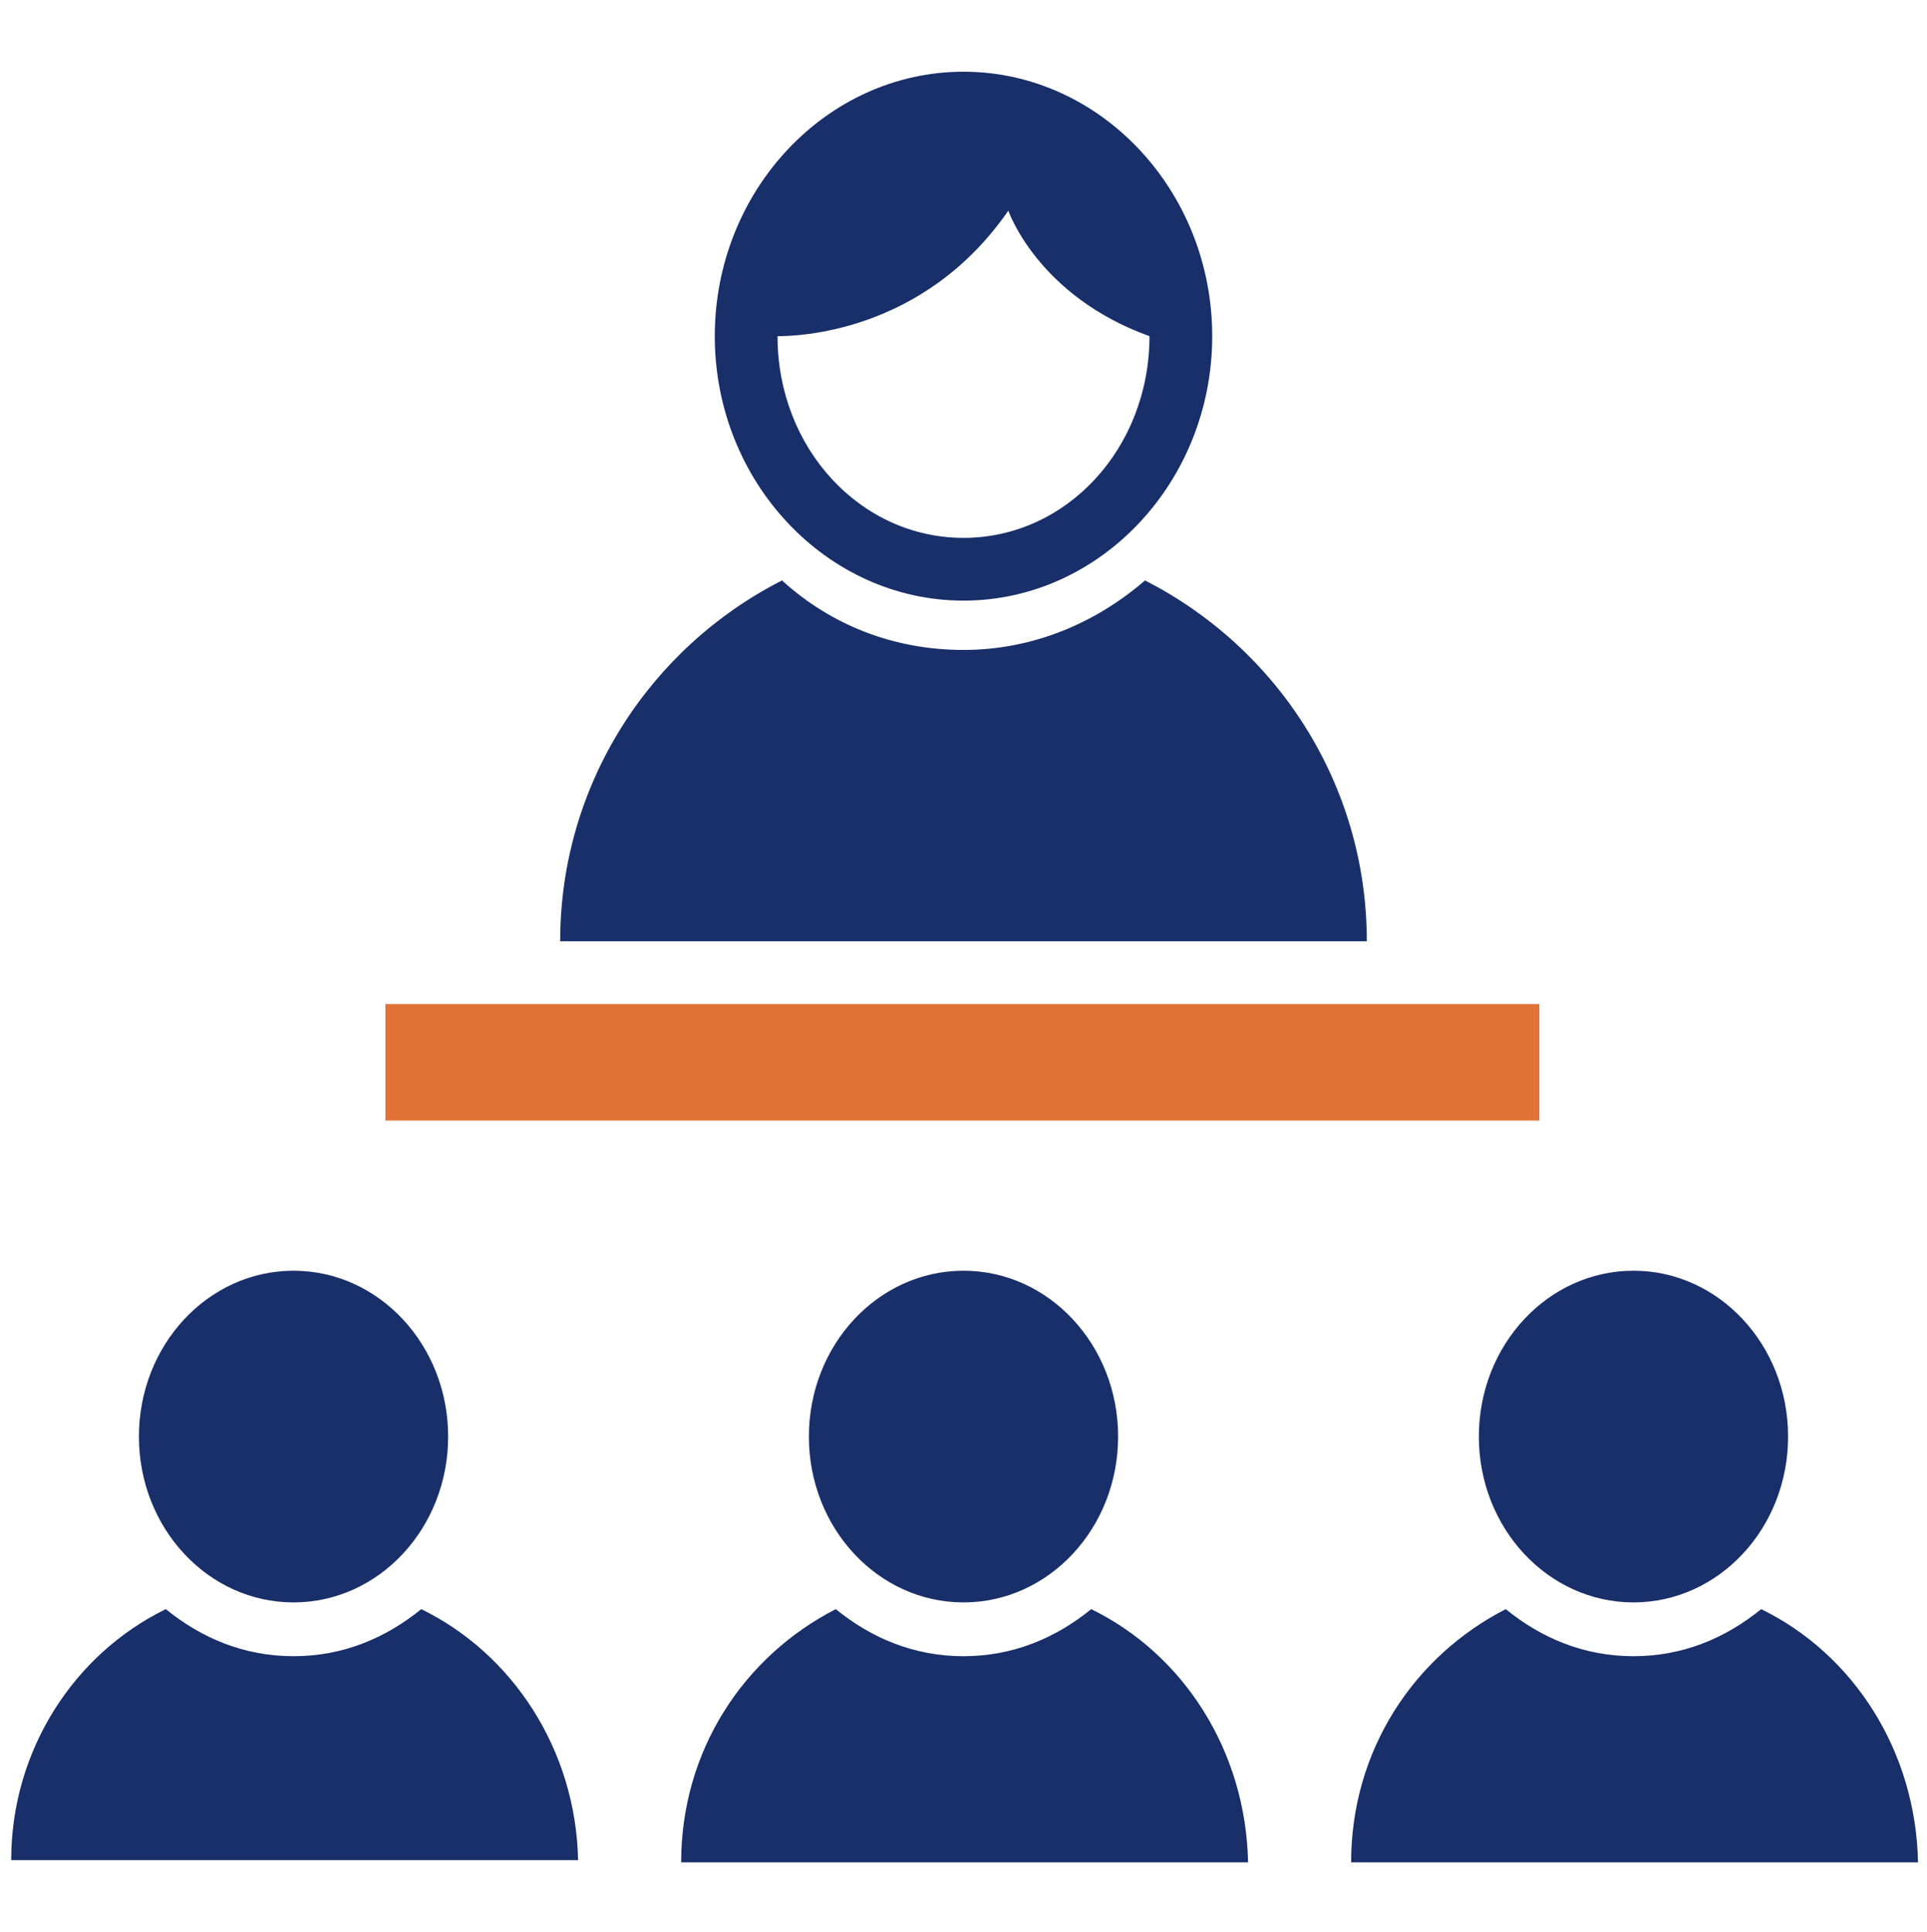
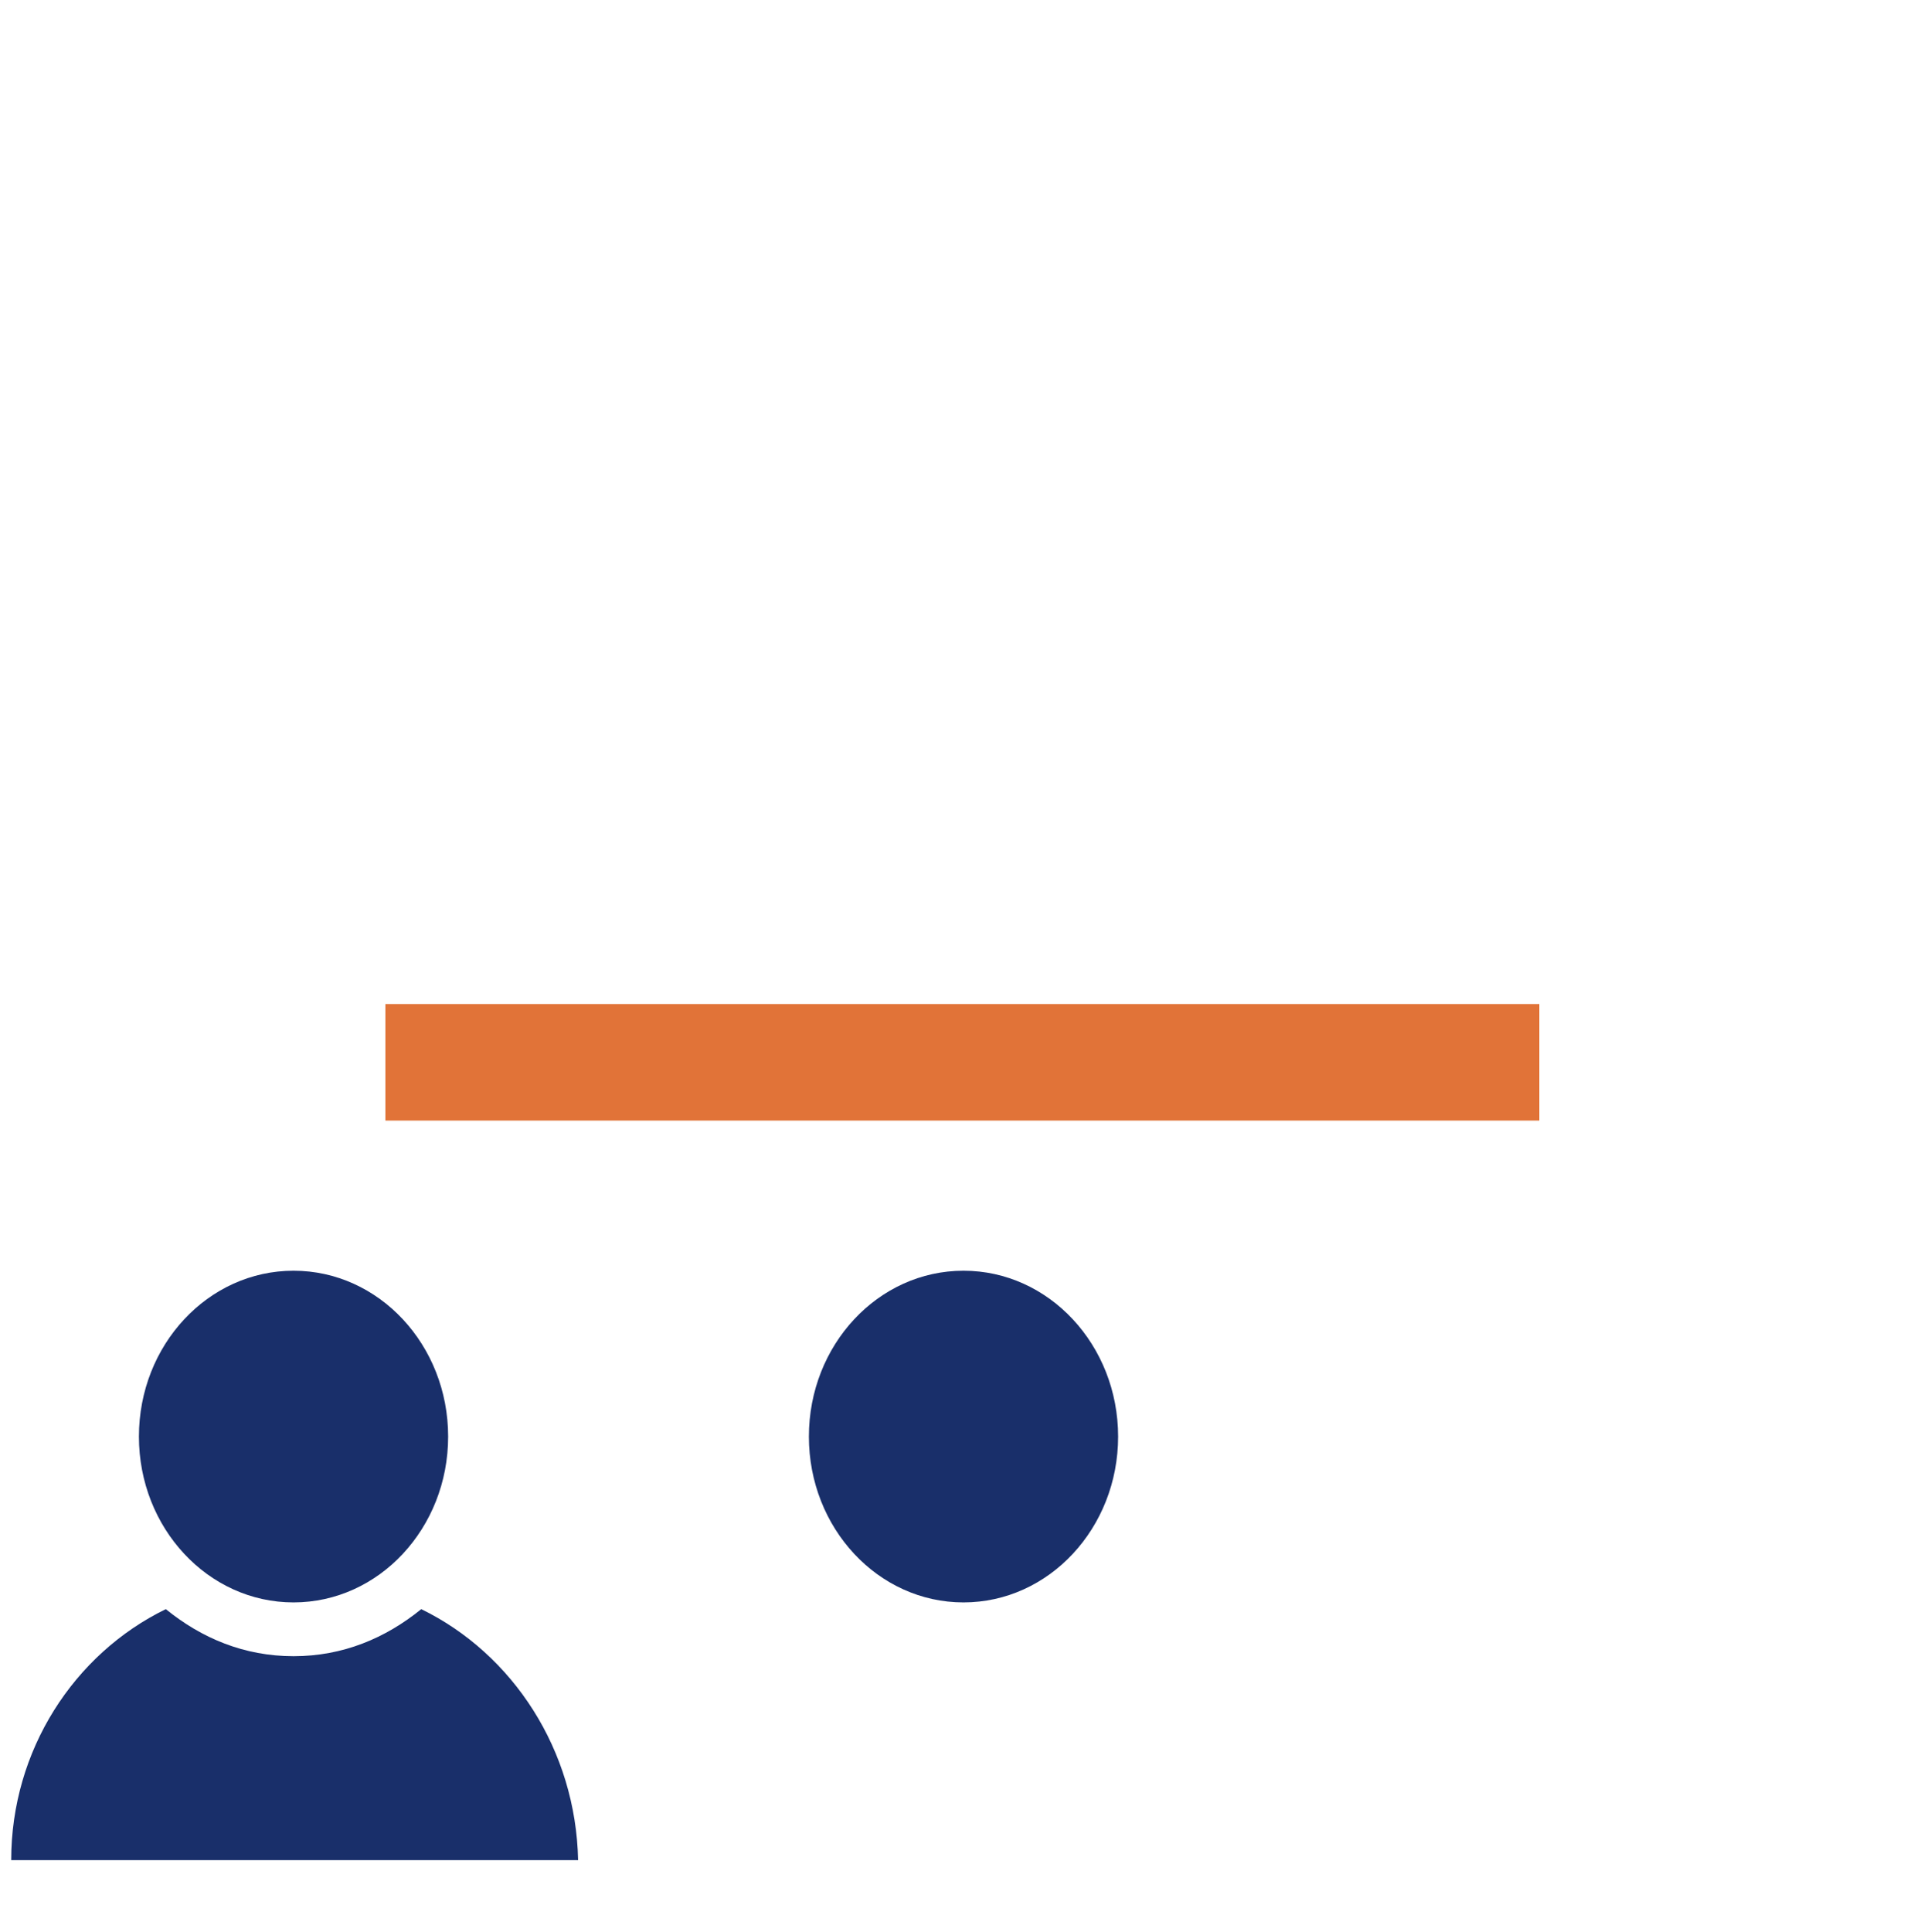
<svg xmlns="http://www.w3.org/2000/svg" version="1.1" id="레이어_1" x="0px" y="0px" viewBox="0 0 86 86.2" style="enable-background:new 0 0 86 86.2;" xml:space="preserve">
  <style type="text/css">
	.st0{fill:#192F6A;}
	.st1{fill:#E17338;}
</style>
  <g>
-     <path class="st0" d="M43,26.8c6.1,0,11.1-5.3,11.1-11.8c0-6.5-5-11.8-11.1-11.8c-6.1,0-11.1,5.3-11.1,11.8   C31.9,21.5,36.9,26.8,43,26.8z M45,9.4c0,0,1.3,3.8,6.3,5.6c0,0,0,0,0,0c0,0,0,0,0,0c0,5-3.7,9-8.3,9c-4.6,0-8.3-4-8.3-9   C35.5,15,41.2,14.9,45,9.4z" />
-     <path class="st0" d="M51.1,25.9C48.9,27.8,46.1,29,43,29s-5.9-1.1-8.1-3.1C29,28.9,25,35,25,42h36C61,35,57,28.9,51.1,25.9z" />
    <ellipse class="st0" cx="13.1" cy="64.1" rx="6.9" ry="7.4" />
    <path class="st0" d="M18.8,71.8c-1.6,1.3-3.5,2.1-5.7,2.1S9,73.1,7.4,71.8C3.3,73.8,0.5,78.1,0.5,83h25.3   C25.7,78.1,22.9,73.8,18.8,71.8z" />
    <ellipse class="st0" cx="43" cy="64.1" rx="6.9" ry="7.4" />
-     <path class="st0" d="M48.7,71.8c-1.6,1.3-3.5,2.1-5.7,2.1c-2.2,0-4.1-0.8-5.7-2.1c-4.1,2.1-6.9,6.3-6.9,11.3h25.3   C55.6,78.1,52.8,73.8,48.7,71.8z" />
-     <path class="st0" d="M66,64.1c0,4.1,3.1,7.4,6.9,7.4c3.8,0,6.9-3.3,6.9-7.4c0-4.1-3.1-7.4-6.9-7.4C69.1,56.7,66,60,66,64.1z" />
-     <path class="st0" d="M78.6,71.8c-1.6,1.3-3.5,2.1-5.7,2.1c-2.2,0-4.1-0.8-5.7-2.1c-4.1,2.1-6.9,6.3-6.9,11.3h25.3   C85.5,78.1,82.7,73.8,78.6,71.8z" />
    <rect x="17.2" y="44.8" class="st1" width="51.5" height="5.2" />
  </g>
</svg>